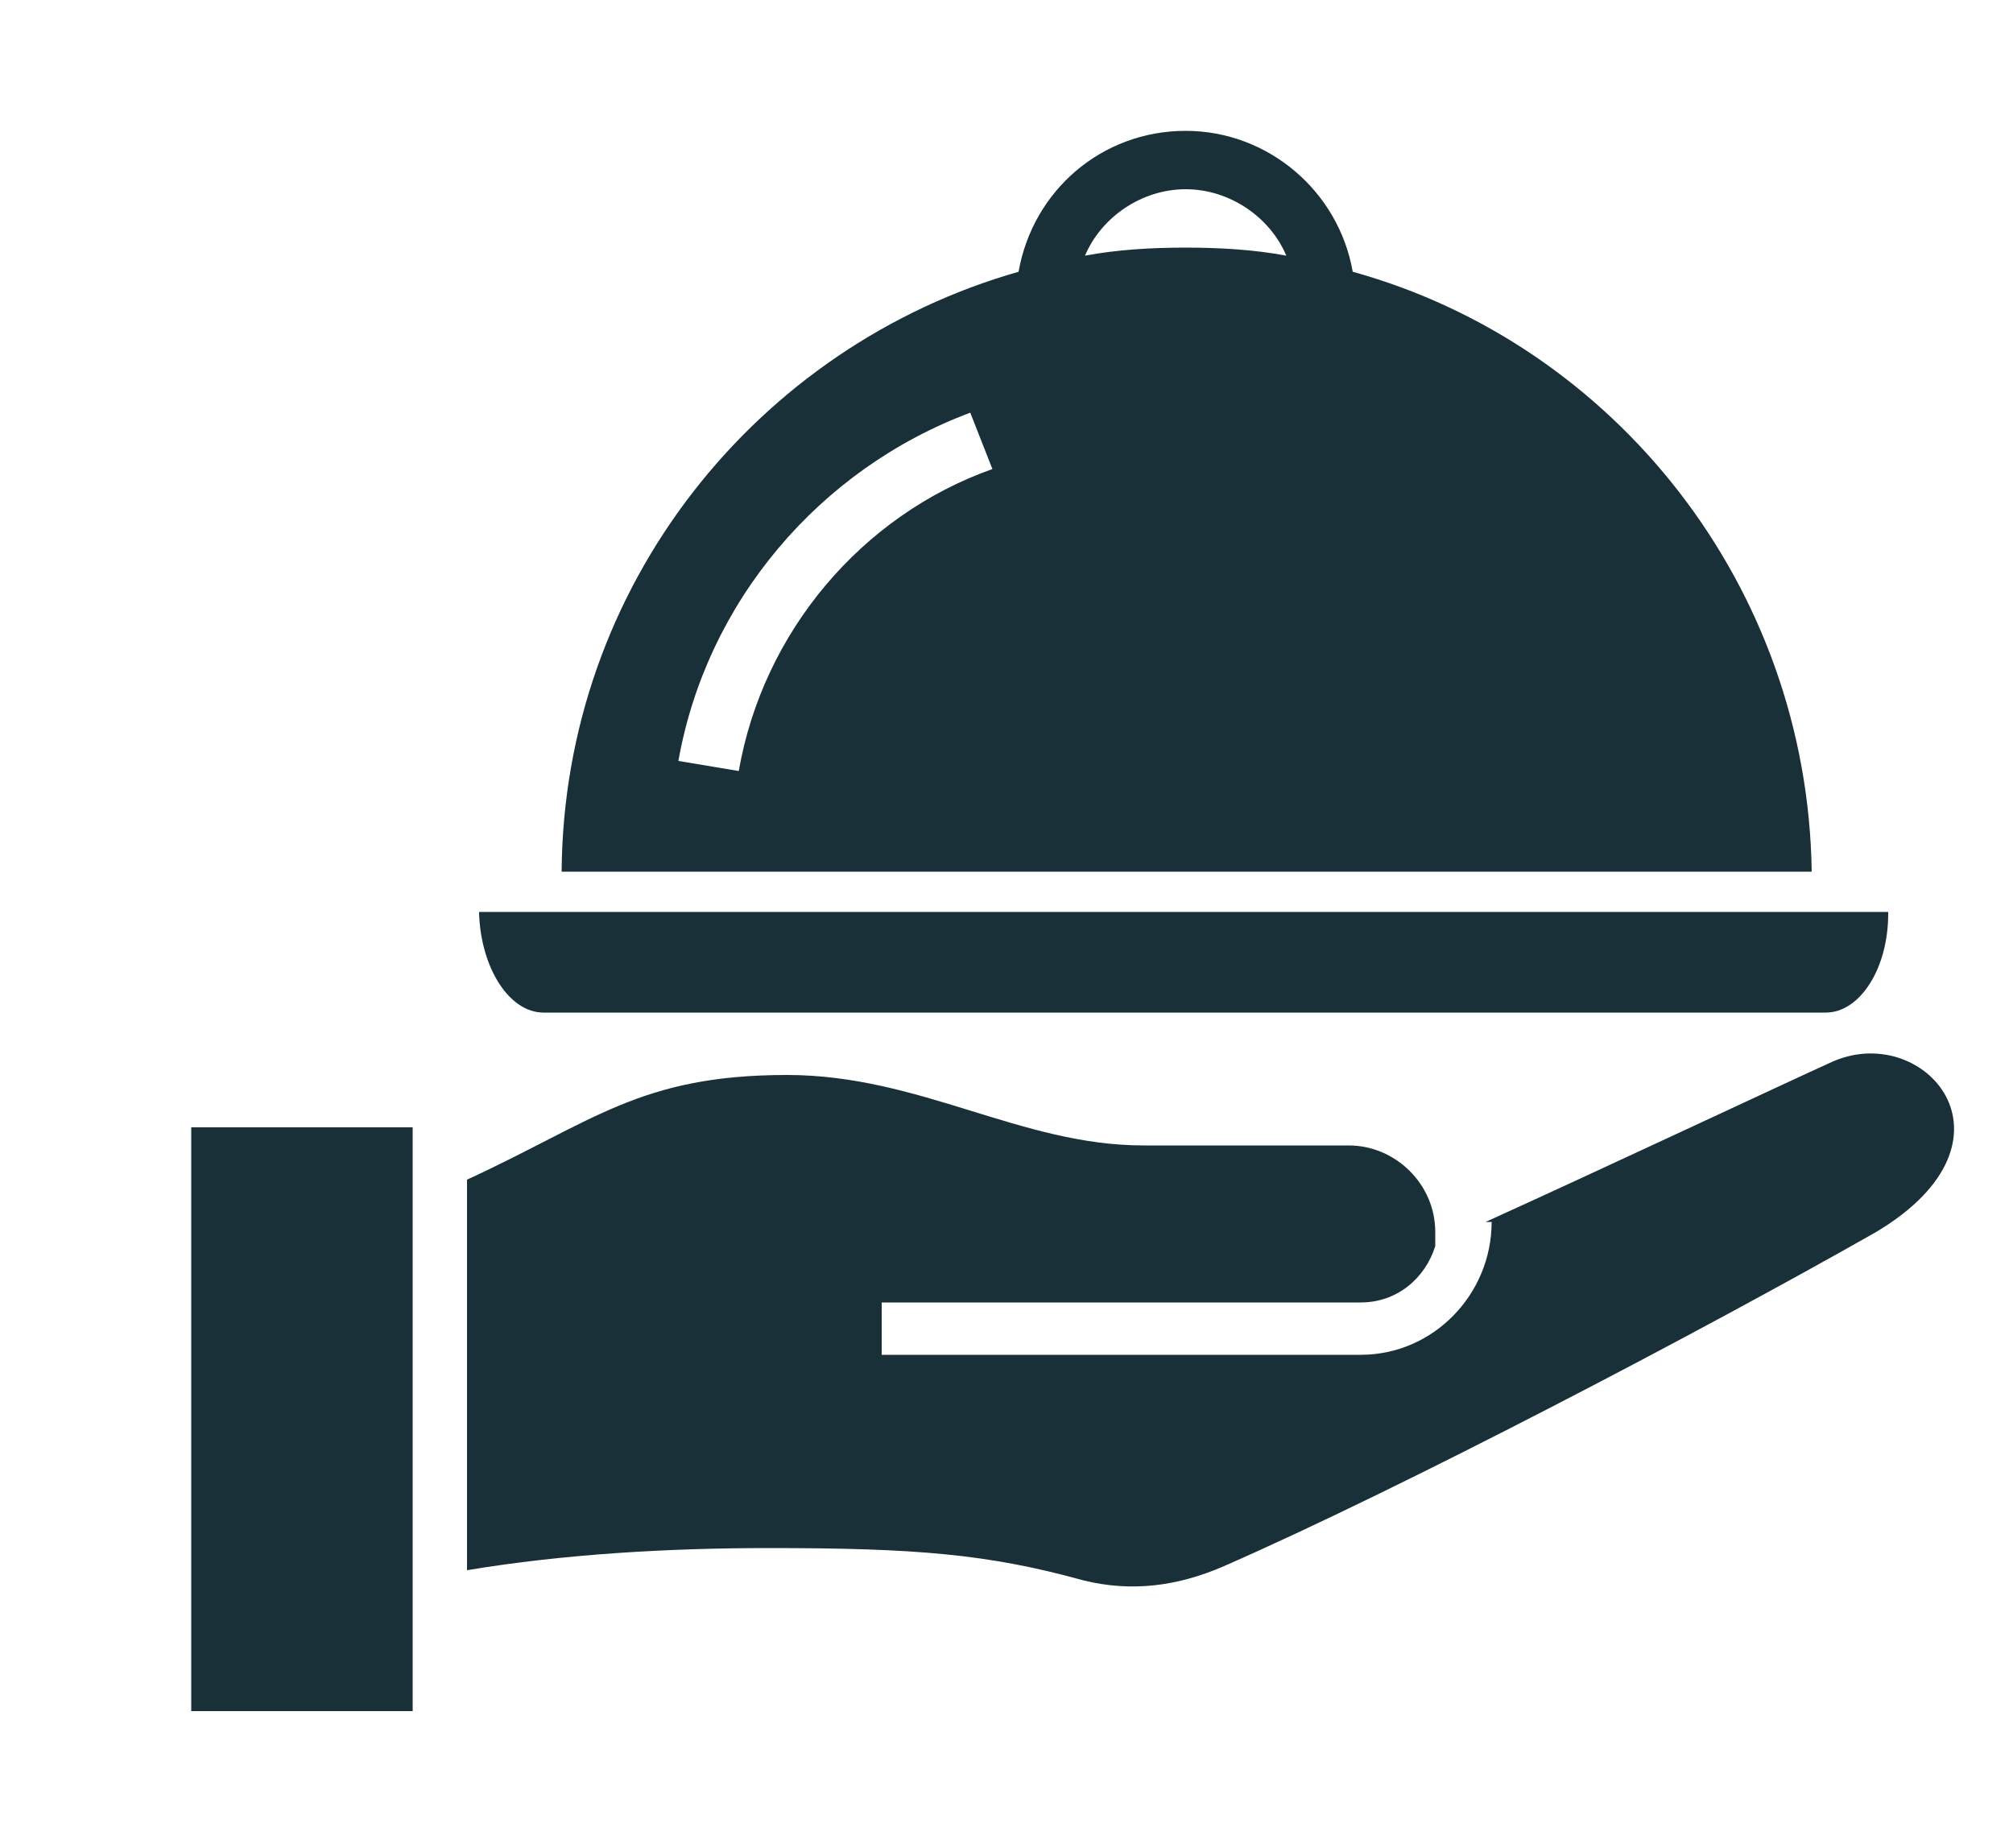
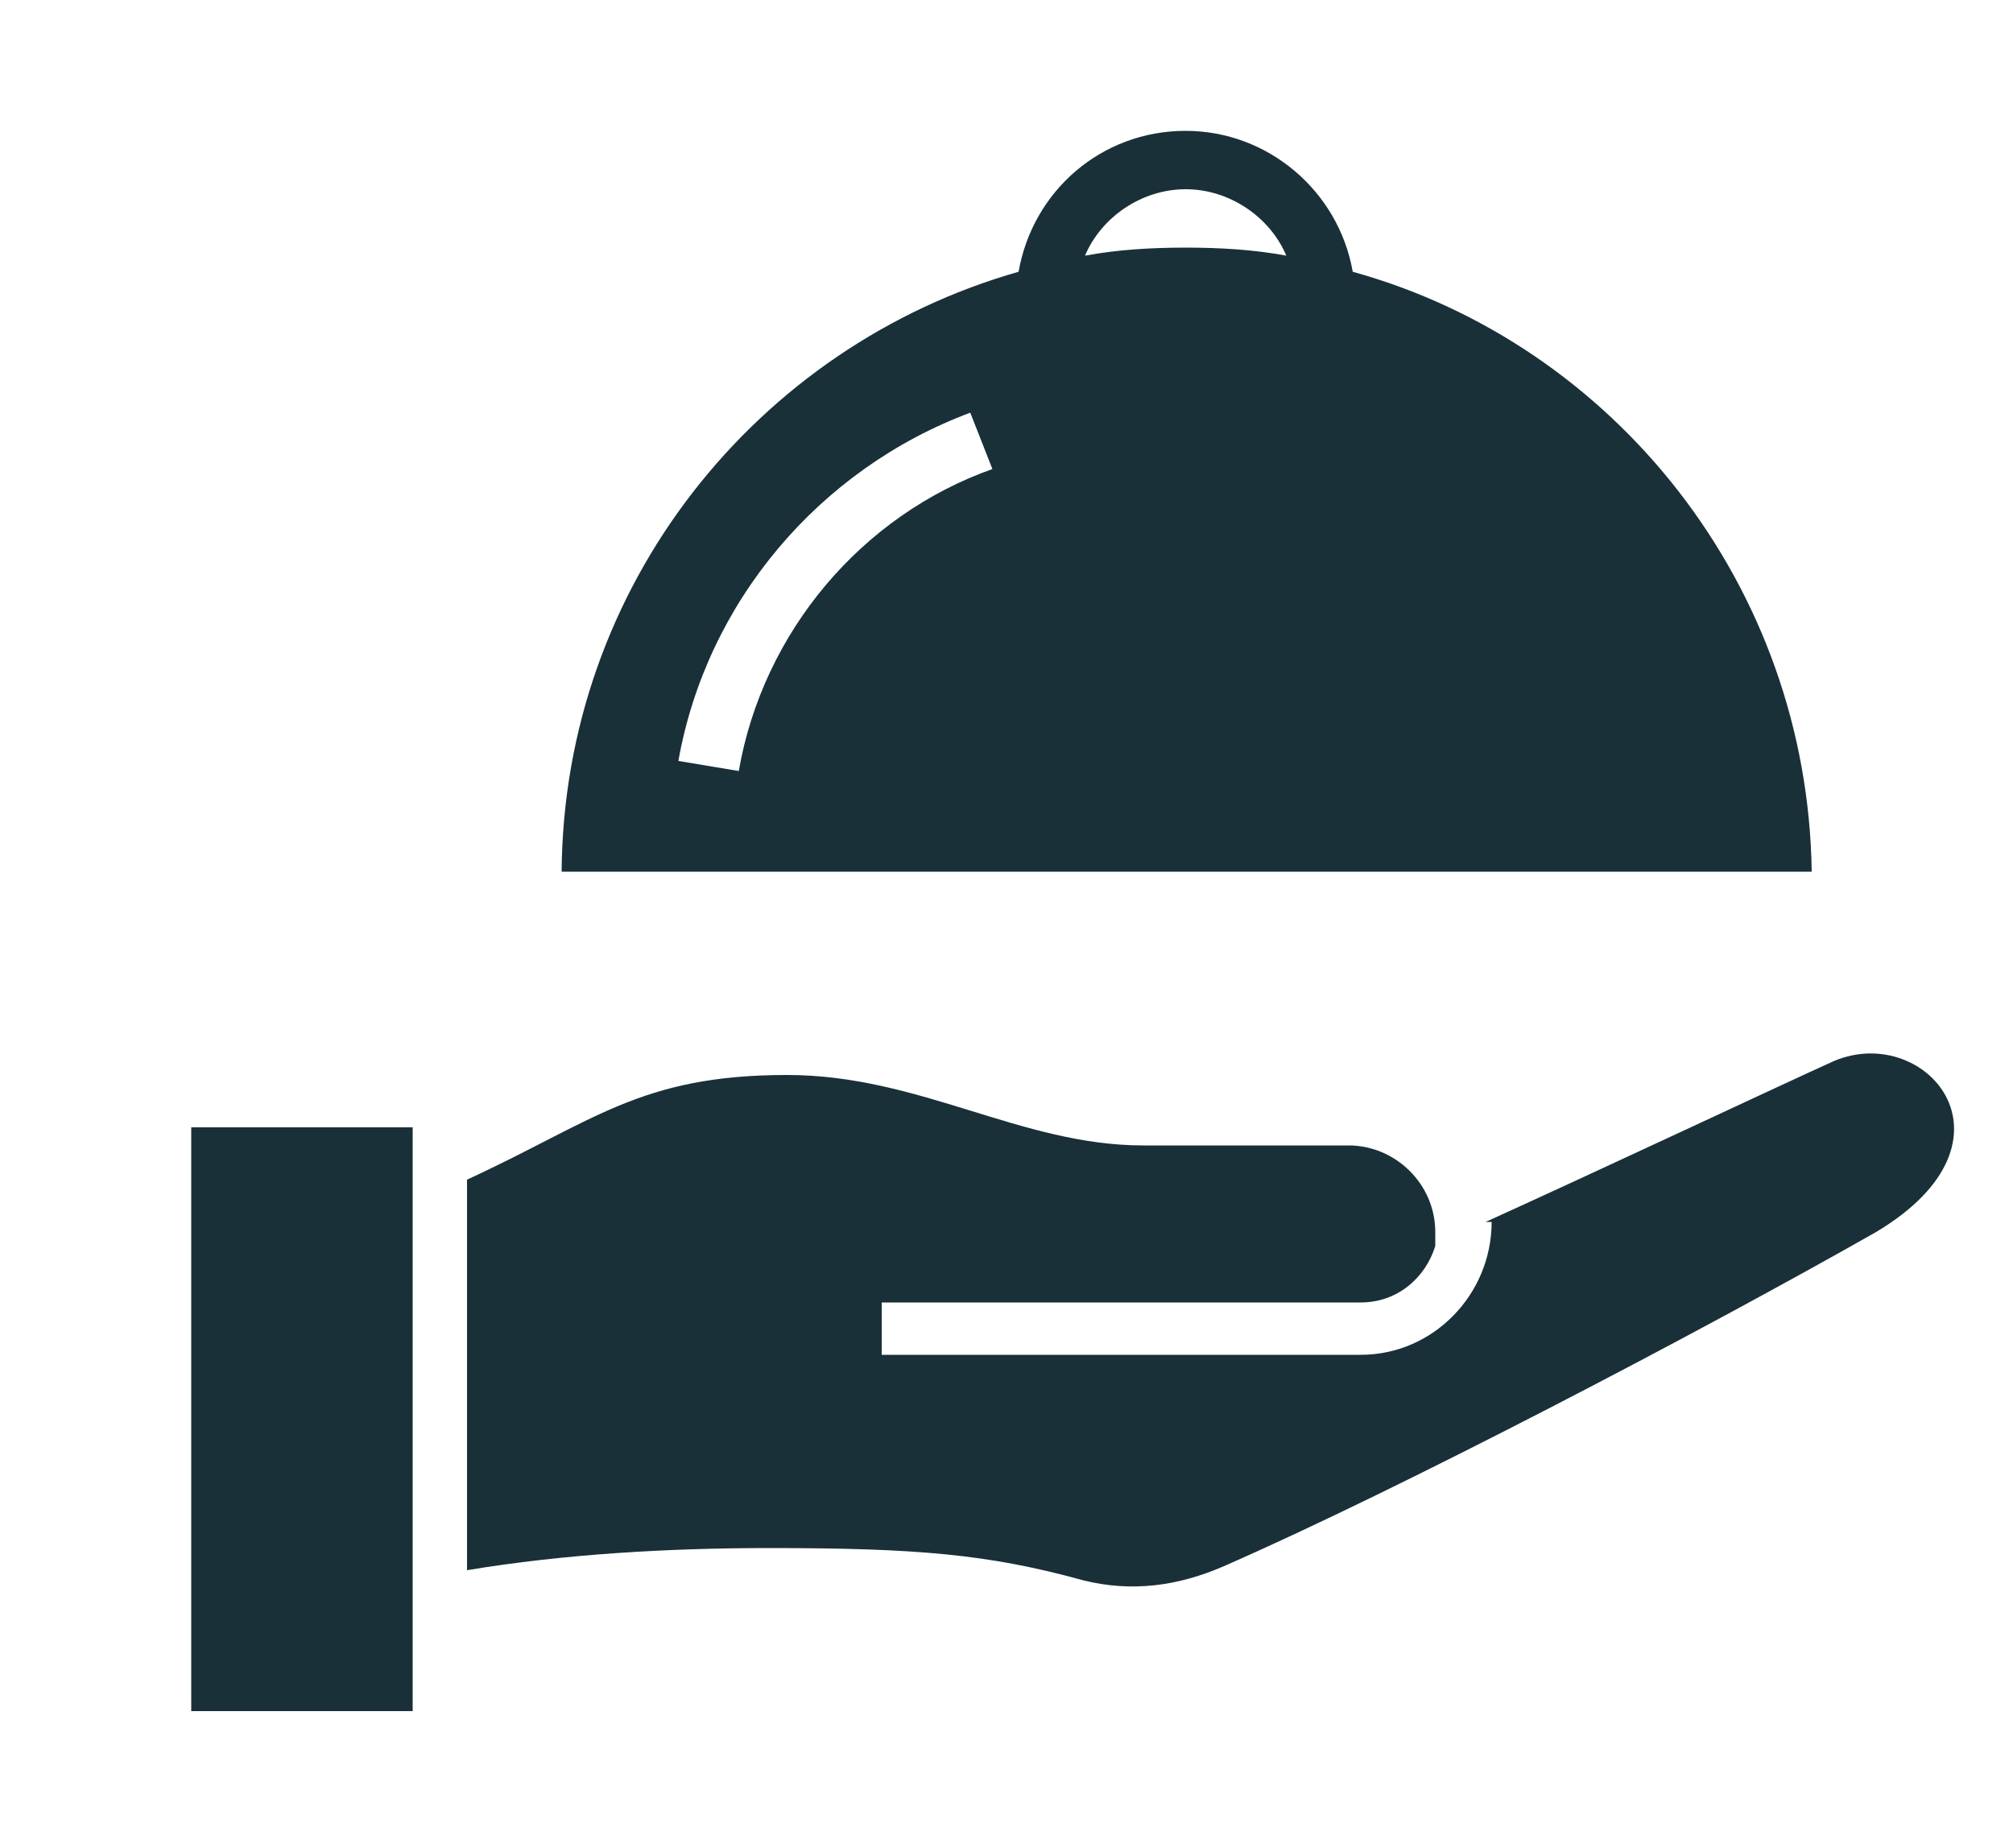
<svg xmlns="http://www.w3.org/2000/svg" version="1.1" id="Layer_1" x="0px" y="0px" viewBox="0 0 100 91.8" style="enable-background:new 0 0 100 91.8;" xml:space="preserve">
  <style type="text/css">
	.st0{fill:#193038;}
</style>
  <g>
    <path class="st0" d="M90.9,52.8c-2,0.9-11.8,5.5-17.1,7.9h0.3c0,3.6-2.9,6.6-6.5,6.6H43.8v-2.6h23.8c1.8,0,3.2-1.2,3.7-2.8l0,0   c0,0,0-0.2,0-0.7c0-2.4-2-4.3-4.3-4.3H56.8c-6.1,0-11.1-3.5-17.7-3.5c-7.3,0-9.6,2.3-15.9,5.2V78c4.8-0.8,10-1.1,15-1.1   c7.3,0,10.9,0.3,15.6,1.6c2.4,0.6,4.7,0.3,7-0.7c8.9-3.9,23.6-11.6,32.4-16.6C100.9,56.6,95.5,50.6,90.9,52.8z" />
    <rect x="9.5" y="56" class="st0" width="11" height="29" />
    <path class="st0" d="M67.2,13.5c-0.7-4-4.2-7-8.3-7c-4.2,0-7.6,3-8.3,7c-13,3.7-22.6,15.6-22.7,29.8H90   C89.8,29.1,80.2,17.1,67.2,13.5z M53.9,12.7c0.8-1.9,2.8-3.3,5-3.3s4.2,1.4,5,3.3c-1.6-0.3-3.3-0.4-5-0.4S55.5,12.4,53.9,12.7z    M36.7,38.3l-3-0.5c1.4-7.9,7-14.5,14.5-17.3l1.1,2.8C42.8,25.6,37.9,31.4,36.7,38.3z" />
-     <path class="st0" d="M27,50.3h63.7c1.7,0,3.1-2.2,3.1-4.9v-0.1h-70v0.1C23.9,48.1,25.3,50.3,27,50.3z" />
  </g>
</svg>